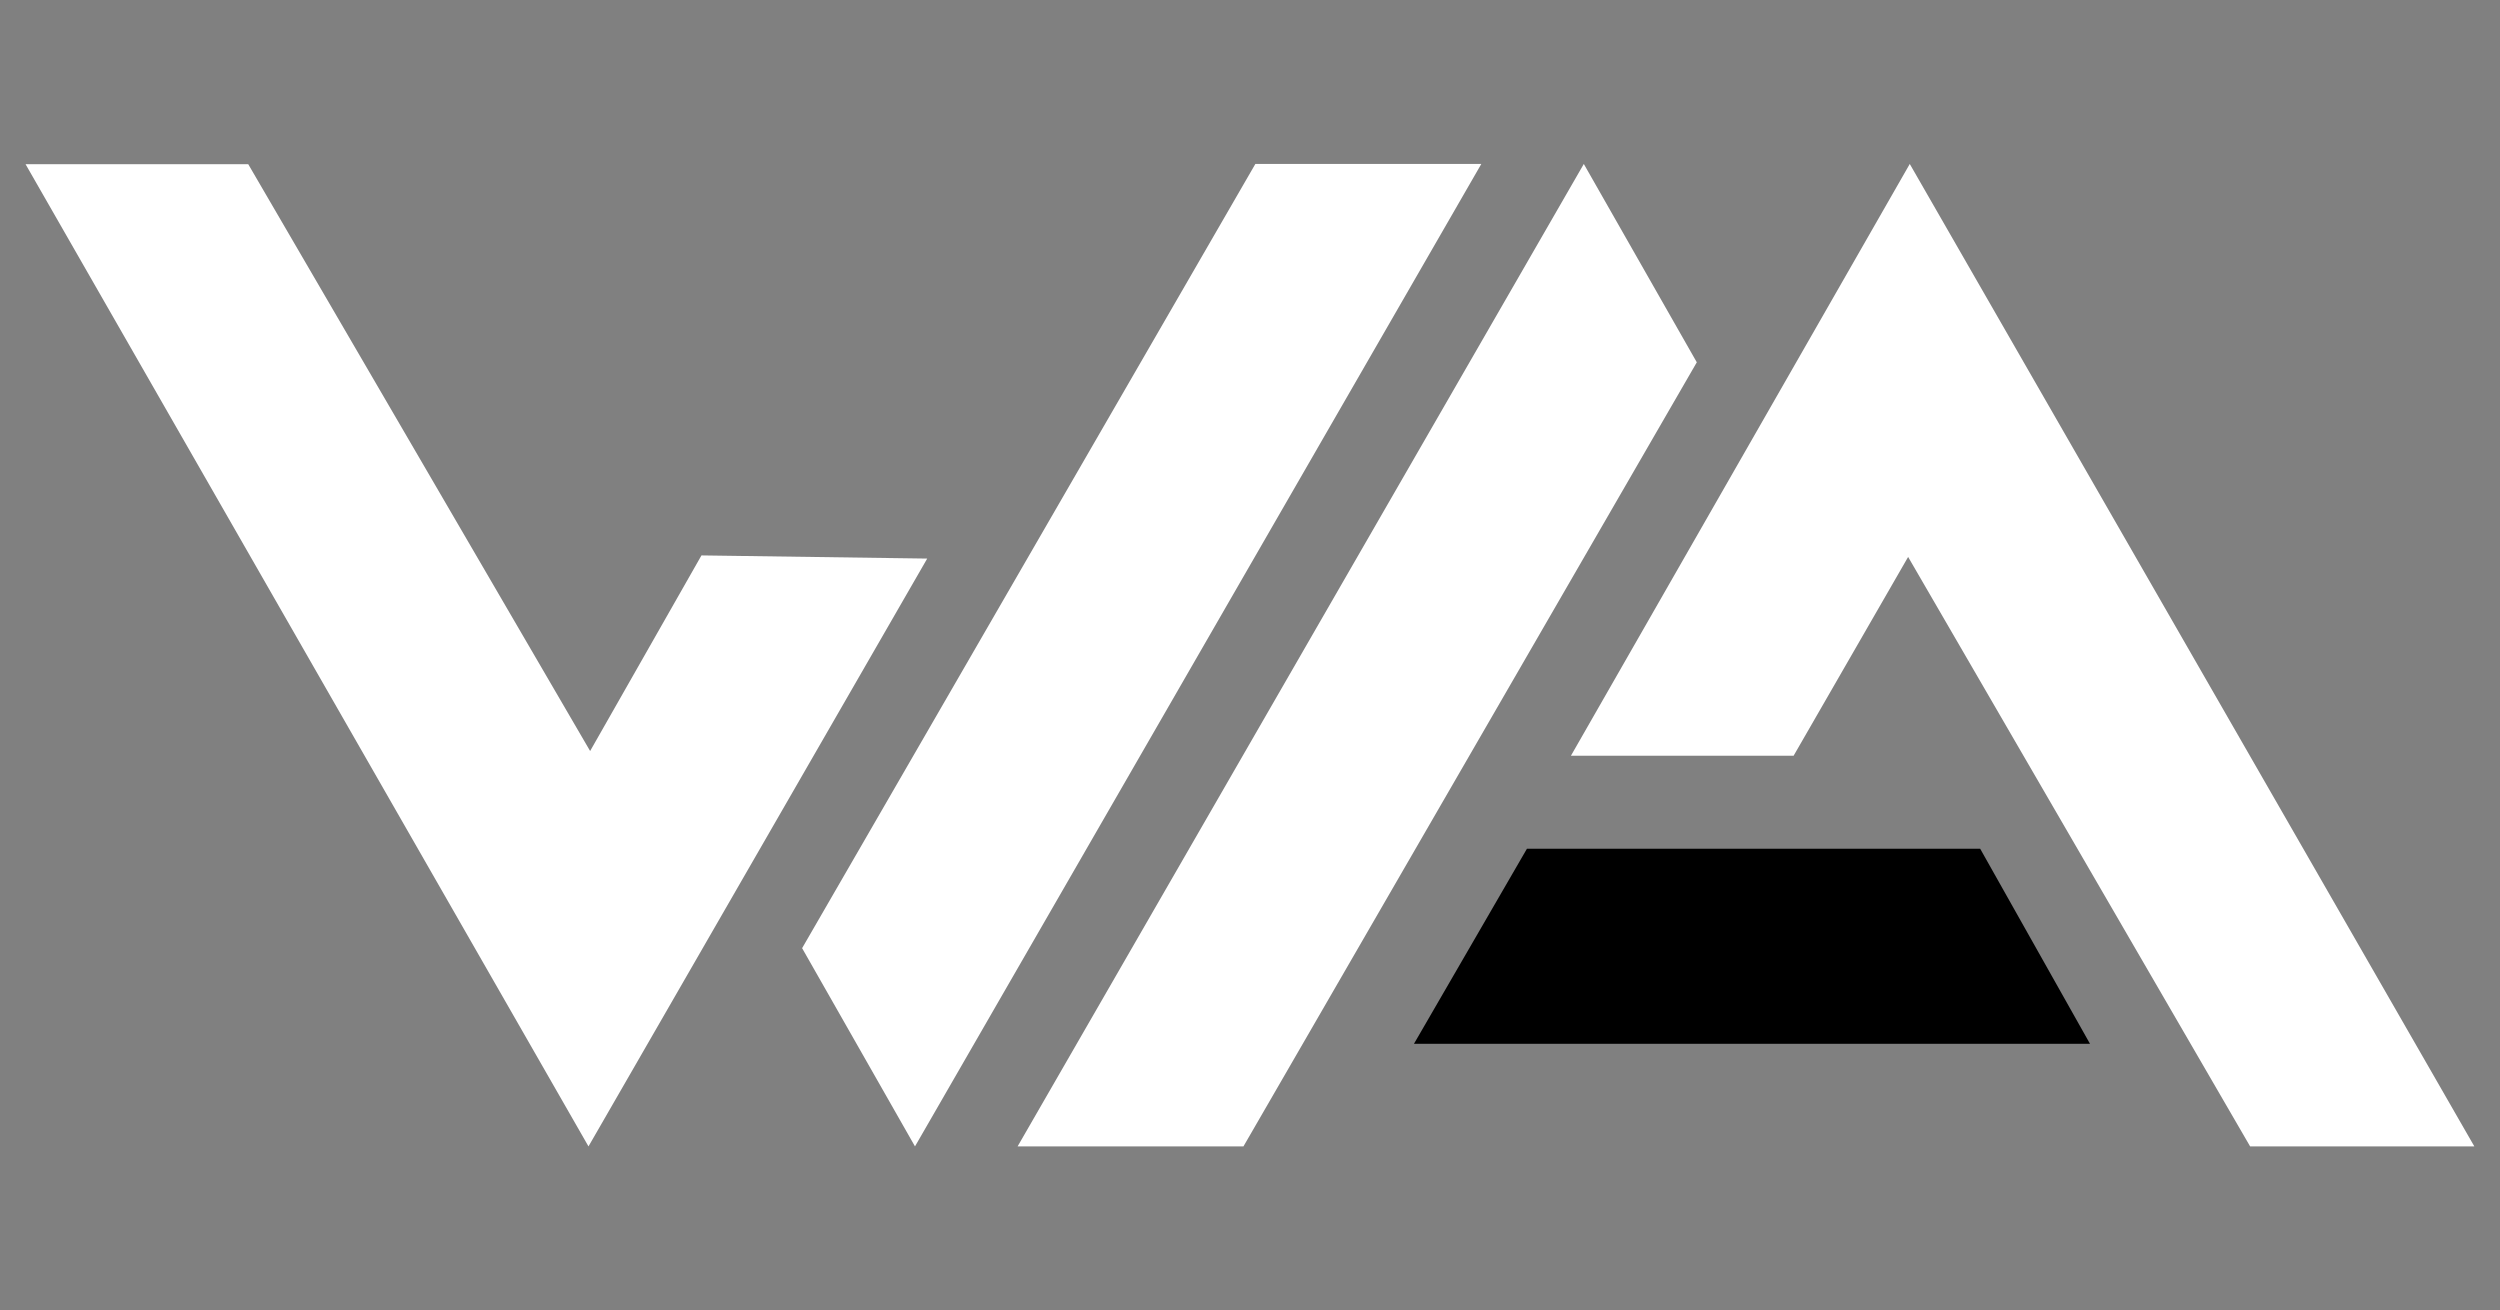
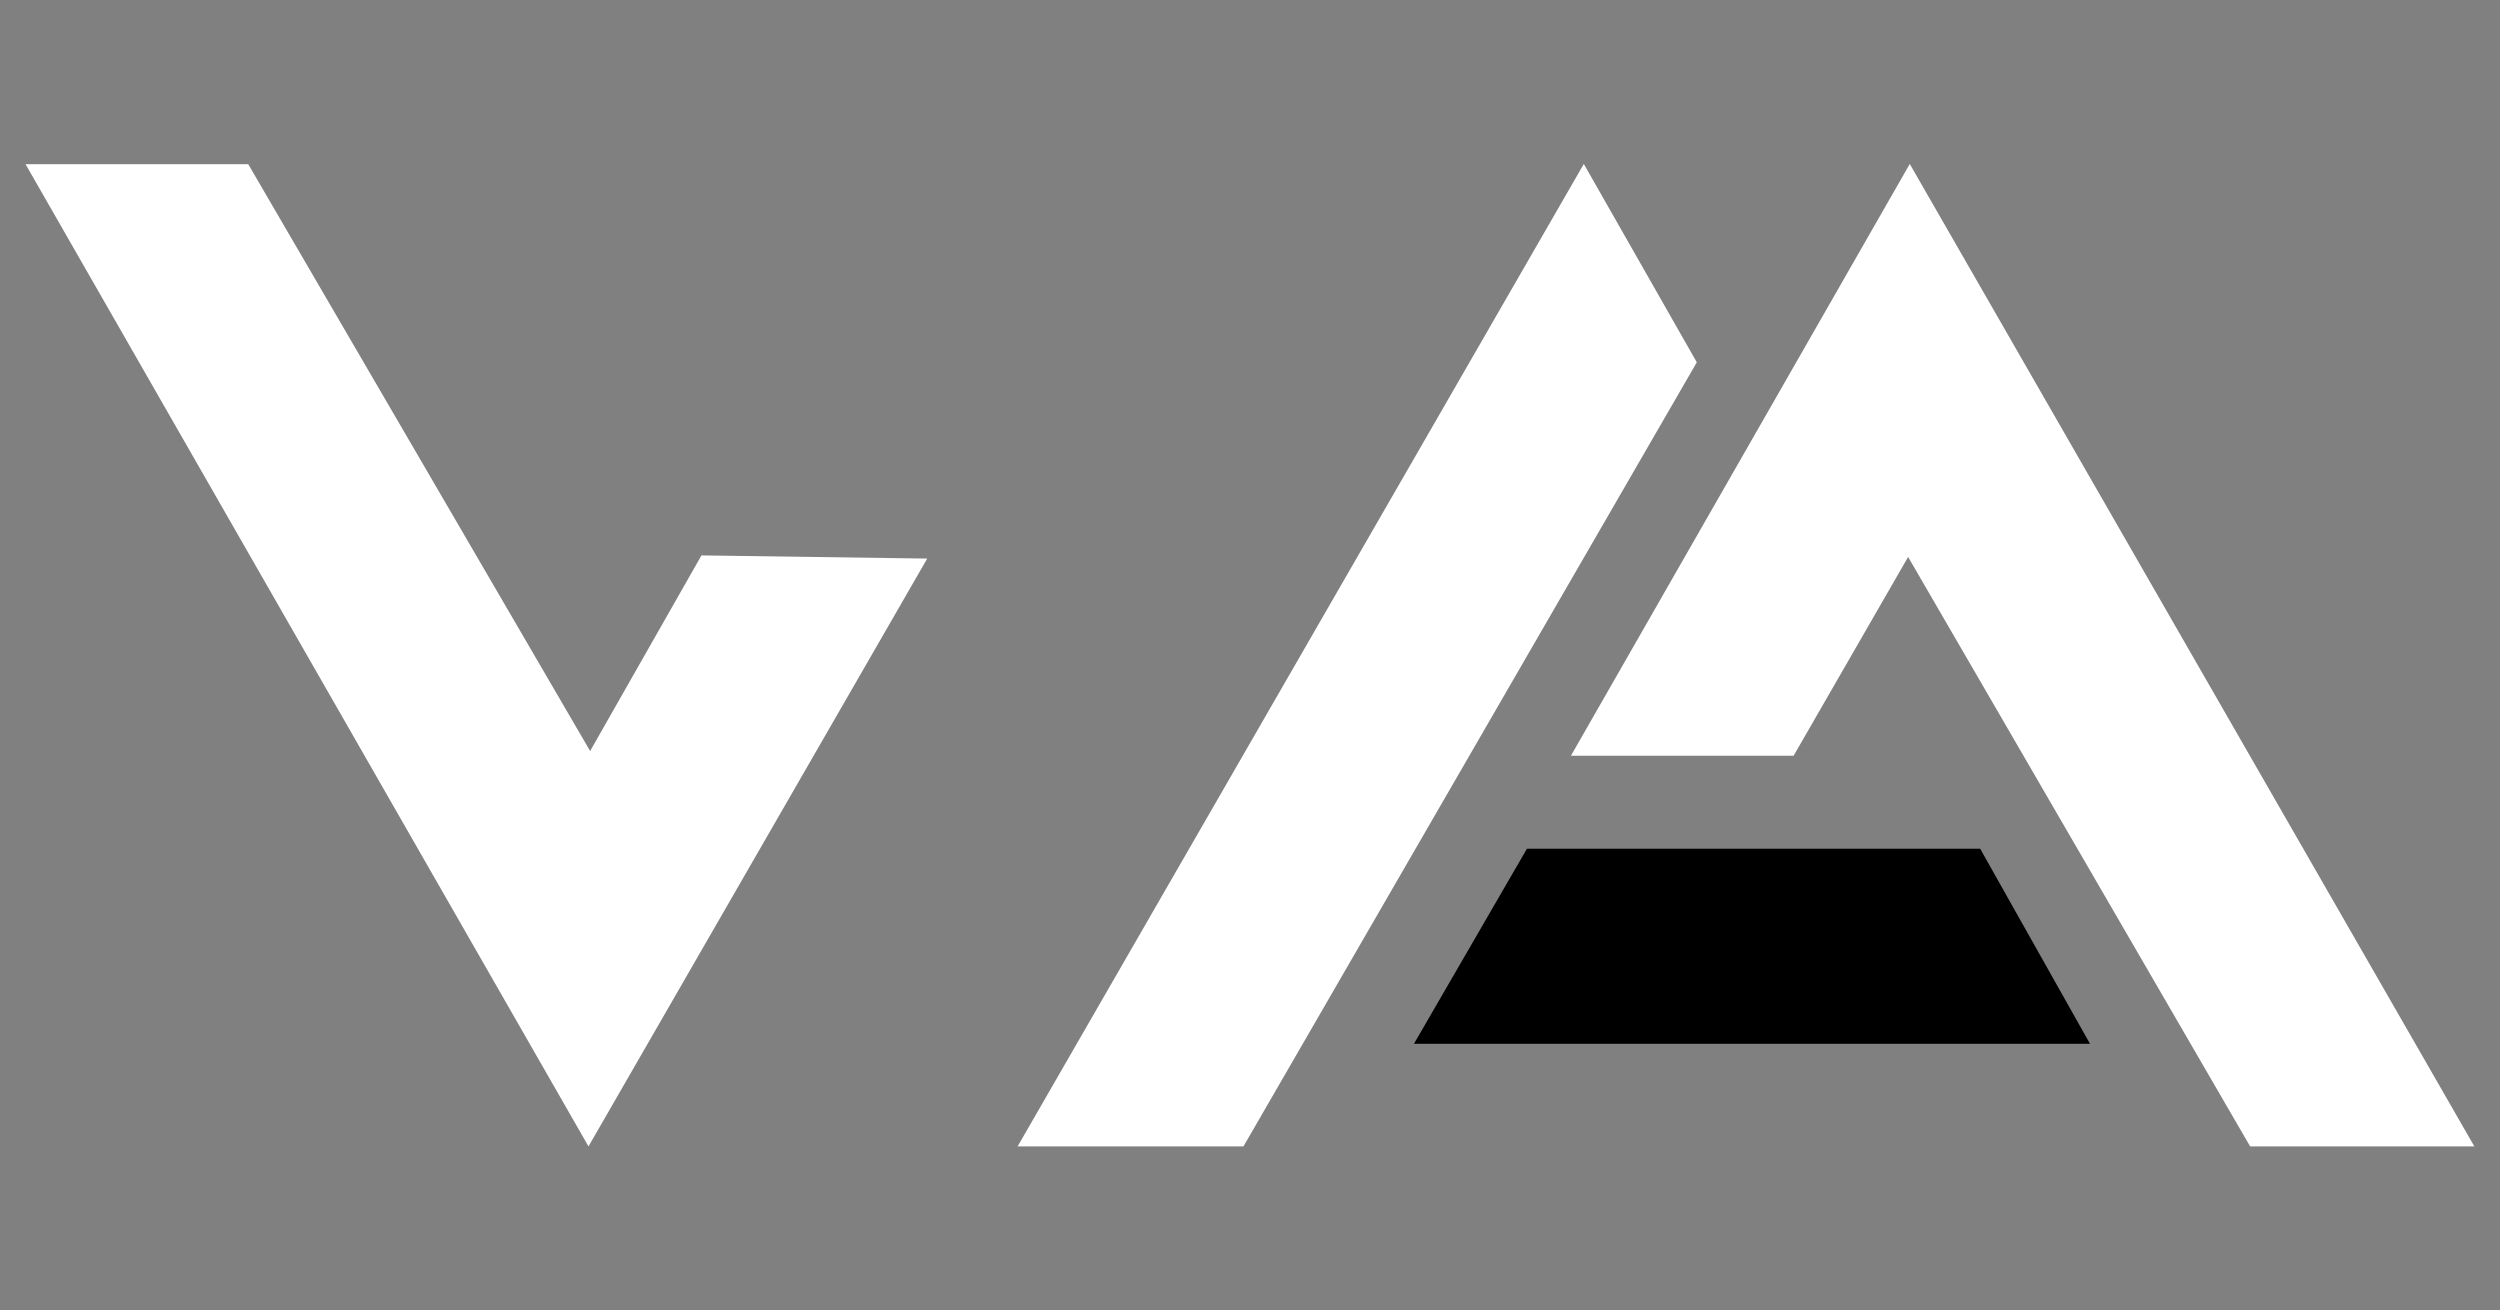
<svg xmlns="http://www.w3.org/2000/svg" id="katman_1" data-name="katman 1" viewBox="0 0 229.02 120.05">
  <rect x="0" y="0" width="229.02" height="120.05" fill="#808080" stroke="none" />
  <defs>
    <style>
      .cls-1 {
        fill: #000;
      }

      .cls-1, .cls-2 {
        stroke-width: 0px;
      }

      .cls-2 {
        fill: #fff;
      }
    </style>
  </defs>
  <polygon class="cls-2" points="2.34 15.04 53.91 105.02 84.94 51.17 64.26 50.88 54.06 68.8 22.74 15.04 2.34 15.04" />
-   <polygon class="cls-2" points="73.48 86.86 83.82 105.02 135.7 15.02 115 15.02 73.48 86.86" />
  <polygon class="cls-2" points="155.44 33.19 145.09 15.02 93.22 105.02 113.91 105.02 155.44 33.19" />
  <polygon class="cls-2" points="143.91 69.23 164.31 69.23 174.8 51.02 206.13 105.02 226.67 105.02 174.95 15.02 143.91 69.23" />
  <polygon class="cls-1" points="139.88 77.75 181.4 77.75 191.46 95.62 129.53 95.62 139.88 77.75" />
</svg>